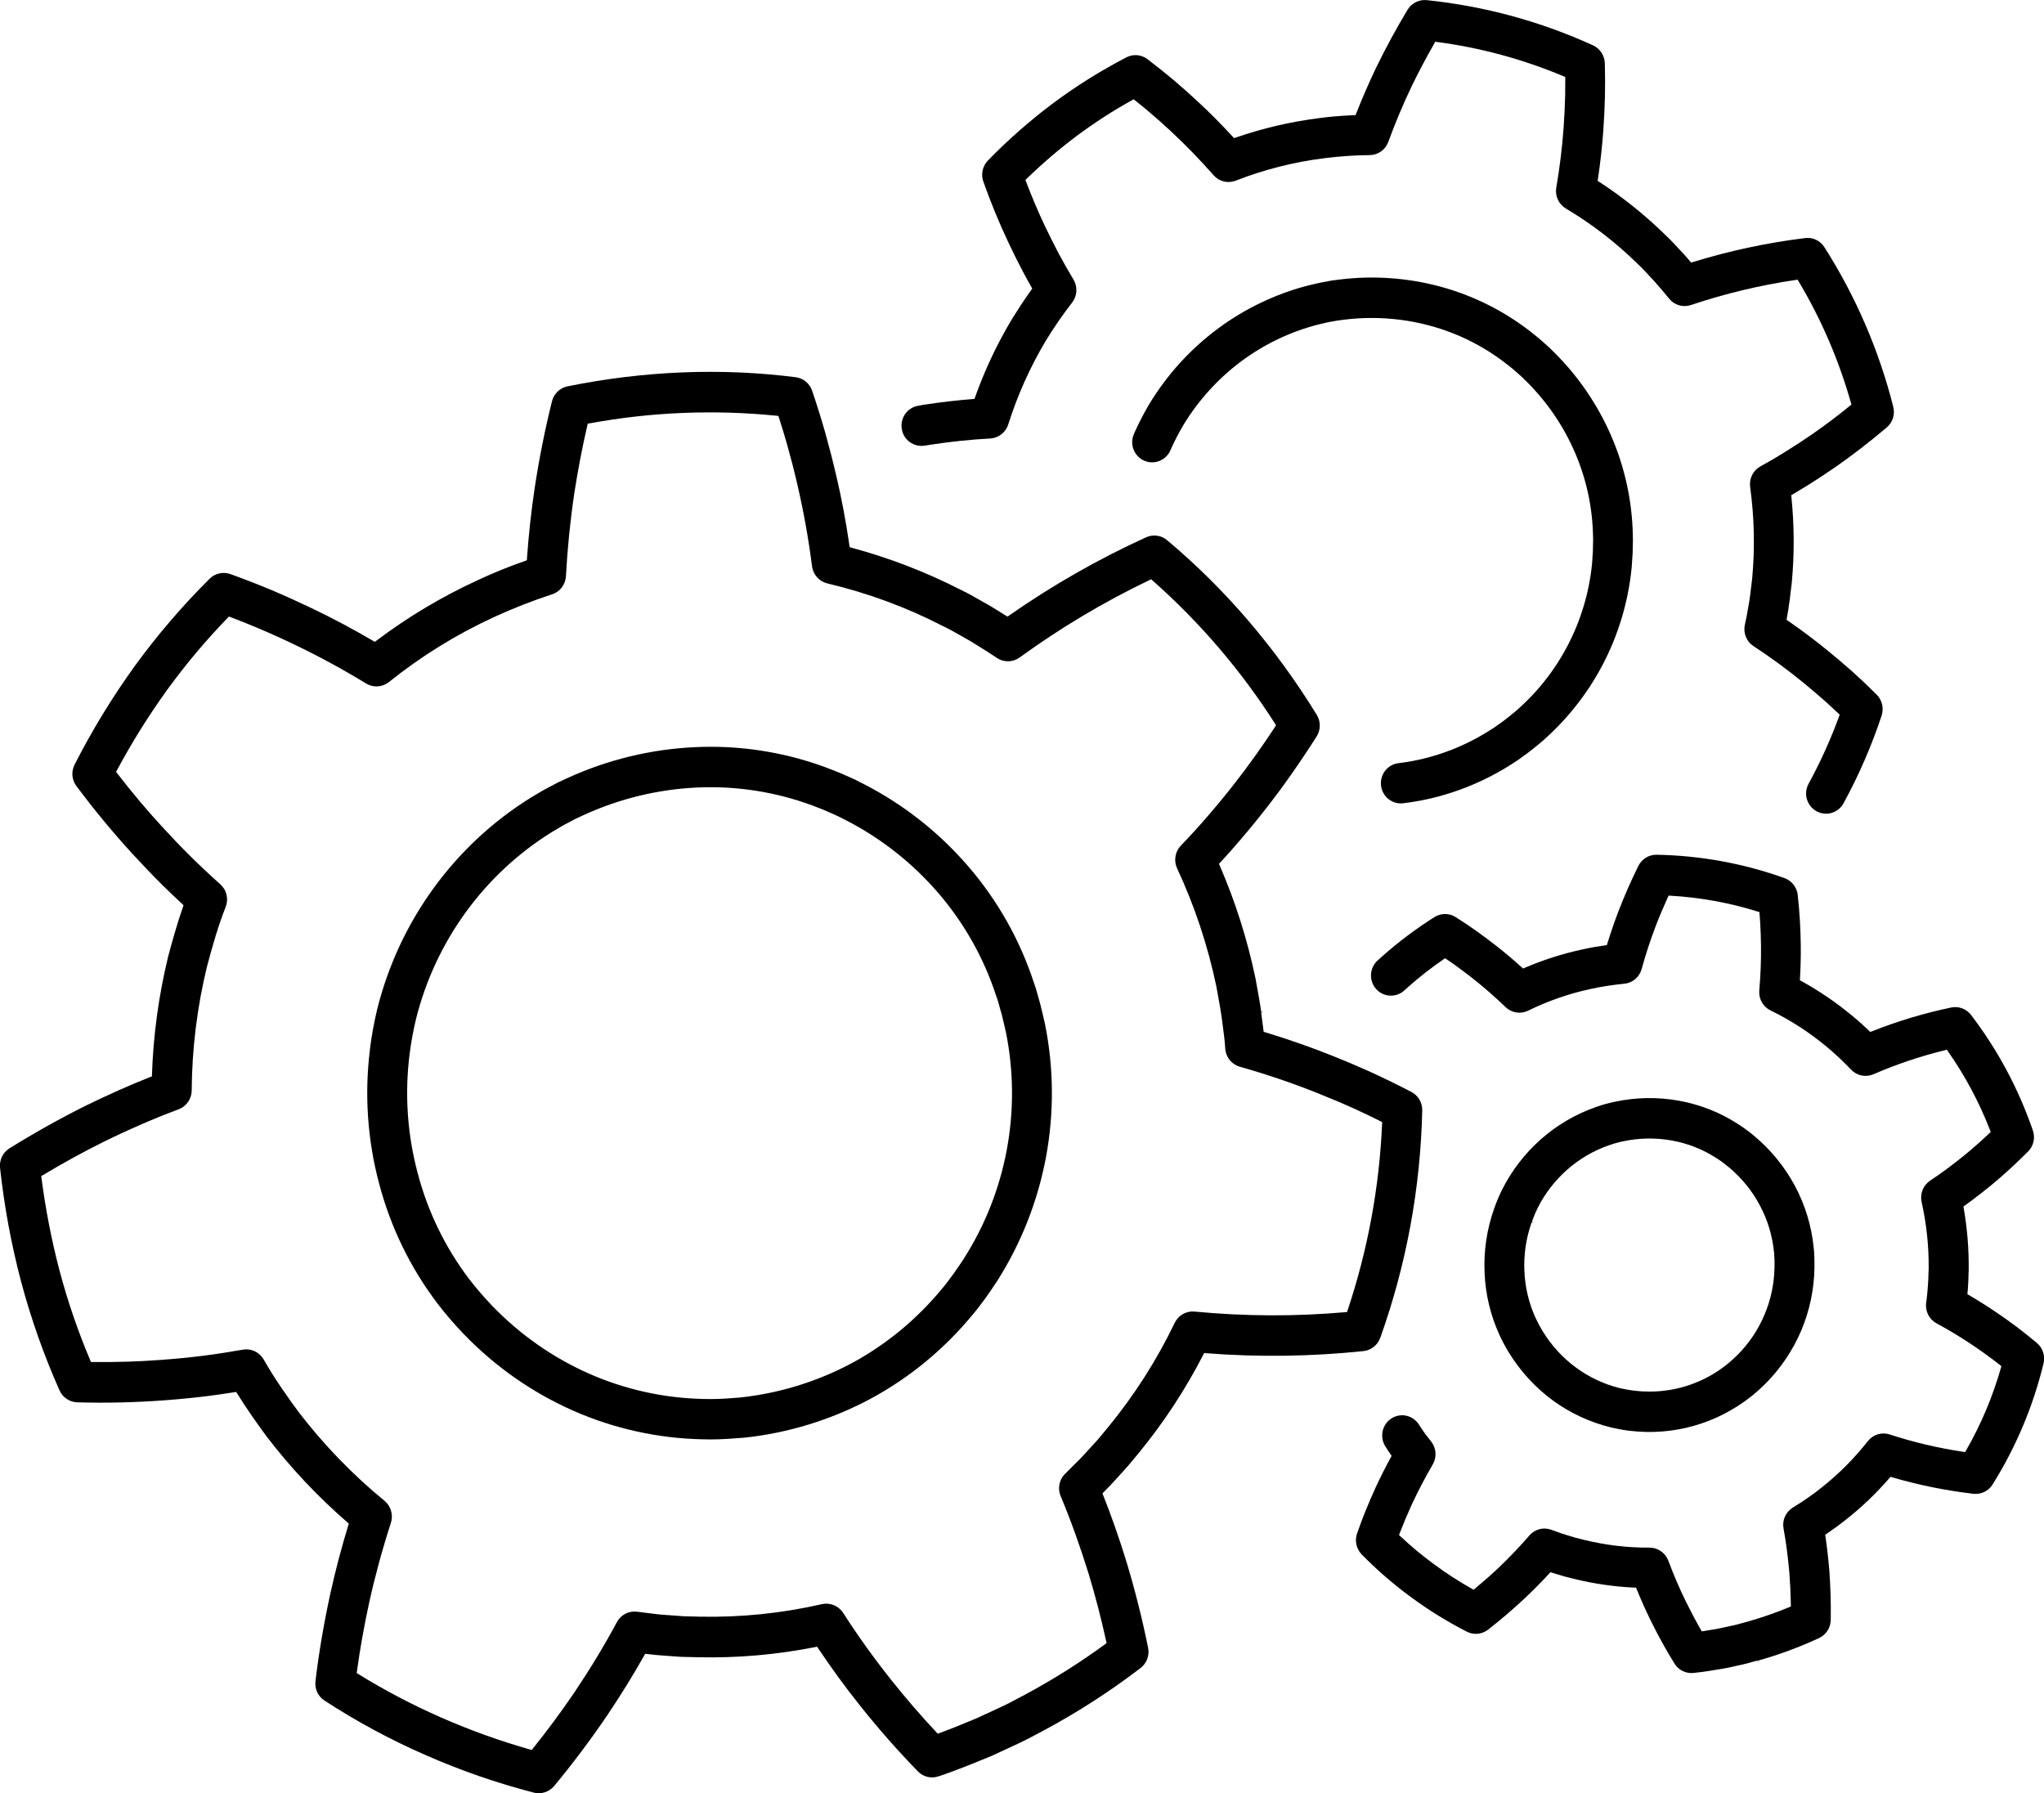
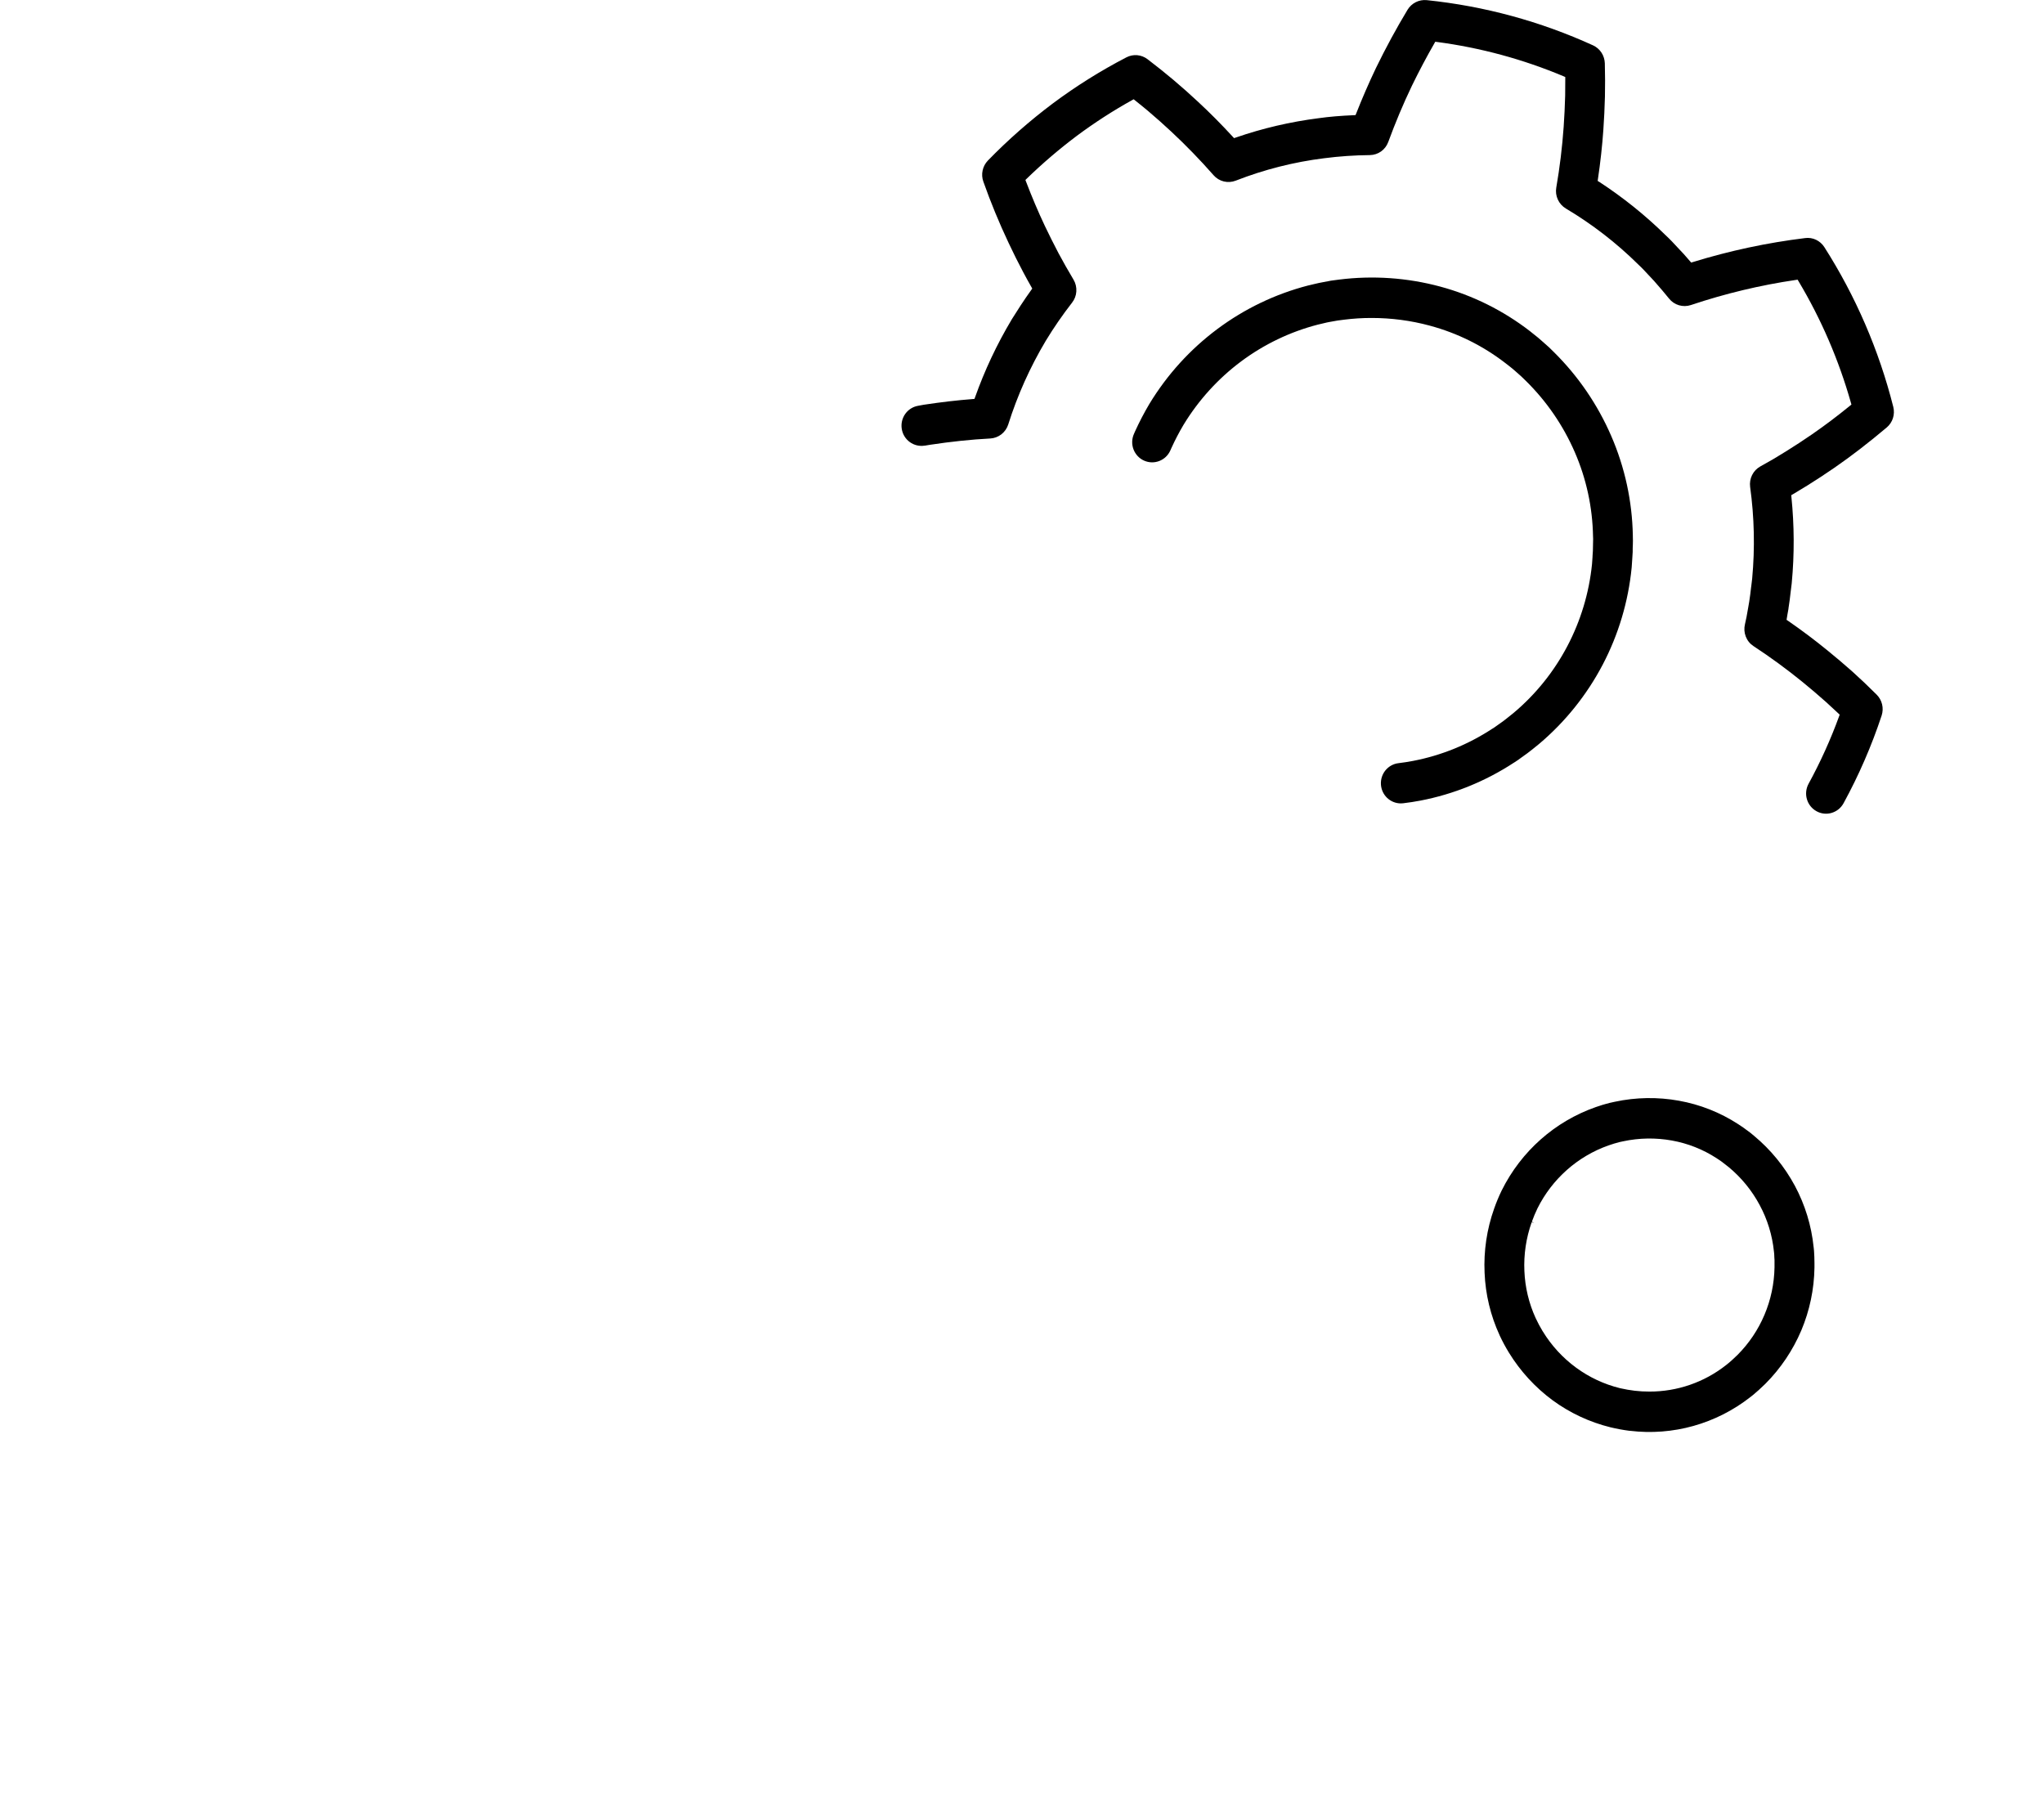
<svg xmlns="http://www.w3.org/2000/svg" id="icon-8" width="57" height="50" viewBox="0 0 57 50" fill="none">
  <g clip-path="url(#clip0_3212_12459)">
    <path d="M25.608 11.315C25.462 11.339 25.331 11.42 25.245 11.541C25.159 11.662 25.123 11.813 25.147 11.96C25.17 12.108 25.25 12.24 25.37 12.327C25.49 12.415 25.639 12.45 25.785 12.427H25.794L25.931 12.404C26.527 12.314 27.078 12.256 27.614 12.228C27.727 12.222 27.835 12.181 27.925 12.112C28.014 12.042 28.081 11.947 28.116 11.838C28.373 11.022 28.725 10.239 29.162 9.505C29.385 9.137 29.63 8.783 29.893 8.444C29.965 8.354 30.008 8.244 30.015 8.129C30.023 8.013 29.996 7.898 29.937 7.799C29.783 7.541 29.642 7.292 29.518 7.06C29.386 6.809 29.257 6.552 29.134 6.293C28.95 5.903 28.779 5.501 28.612 5.063L28.595 5.019L28.629 4.985C29.07 4.557 29.538 4.157 30.029 3.788C30.521 3.422 31.037 3.088 31.573 2.791L31.614 2.768L31.651 2.798C31.775 2.896 31.895 2.995 32.011 3.091C32.232 3.278 32.45 3.472 32.66 3.668C33.074 4.054 33.468 4.46 33.842 4.886C33.917 4.972 34.017 5.033 34.128 5.06C34.239 5.087 34.355 5.079 34.462 5.037C35.254 4.728 36.081 4.518 36.924 4.413C37.348 4.358 37.776 4.329 38.203 4.325C38.315 4.323 38.424 4.287 38.515 4.222C38.606 4.156 38.675 4.065 38.714 3.958C38.907 3.433 39.127 2.904 39.375 2.388C39.572 1.984 39.782 1.587 40.001 1.206L40.024 1.164L40.071 1.17C41.286 1.33 42.475 1.653 43.607 2.129L43.65 2.148V2.195C43.65 2.358 43.65 2.512 43.647 2.665C43.639 2.958 43.625 3.253 43.605 3.539C43.565 4.106 43.496 4.671 43.399 5.232C43.379 5.345 43.395 5.462 43.443 5.566C43.491 5.67 43.569 5.757 43.667 5.815C44.398 6.25 45.074 6.772 45.681 7.371L45.691 7.381C45.787 7.469 45.879 7.569 45.976 7.674C46.027 7.728 46.077 7.783 46.128 7.836L46.151 7.863C46.29 8.021 46.42 8.171 46.543 8.325C46.614 8.415 46.711 8.48 46.819 8.512C46.928 8.544 47.044 8.543 47.152 8.507C48.107 8.187 49.087 7.952 50.082 7.806L50.129 7.799L50.154 7.841C50.788 8.902 51.28 10.044 51.617 11.236L51.63 11.282L51.593 11.312C51.227 11.61 50.88 11.871 50.531 12.112C50.297 12.273 50.057 12.431 49.816 12.58C49.695 12.656 49.574 12.729 49.46 12.797C49.336 12.868 49.212 12.938 49.091 13.006C48.991 13.061 48.911 13.145 48.86 13.247C48.809 13.349 48.79 13.465 48.805 13.578C48.922 14.425 48.941 15.283 48.862 16.134C48.852 16.208 48.844 16.279 48.836 16.351L48.833 16.369C48.817 16.511 48.801 16.645 48.78 16.776C48.768 16.841 48.757 16.902 48.747 16.967L48.744 16.982C48.718 17.135 48.694 17.275 48.661 17.407C48.633 17.521 48.641 17.641 48.683 17.75C48.725 17.86 48.8 17.953 48.898 18.017C49.371 18.327 49.827 18.661 50.266 19.018C50.488 19.199 50.709 19.387 50.923 19.578C51.039 19.683 51.152 19.787 51.268 19.897L51.302 19.93L51.286 19.975C51.05 20.623 50.765 21.252 50.435 21.856C50.4 21.921 50.377 21.992 50.369 22.066C50.361 22.139 50.367 22.214 50.388 22.285C50.408 22.356 50.442 22.422 50.488 22.48C50.533 22.537 50.59 22.585 50.654 22.621C50.718 22.657 50.788 22.68 50.861 22.688C50.933 22.696 51.007 22.69 51.077 22.669C51.147 22.648 51.213 22.614 51.27 22.568C51.327 22.522 51.374 22.465 51.41 22.4C51.837 21.618 52.193 20.799 52.473 19.952C52.505 19.851 52.51 19.744 52.485 19.642C52.461 19.539 52.408 19.446 52.334 19.372C52.105 19.143 51.886 18.934 51.662 18.733C51.432 18.529 51.197 18.329 50.964 18.14C50.618 17.857 50.246 17.578 49.859 17.31L49.821 17.285L49.844 17.145C49.854 17.088 49.863 17.032 49.874 16.977V16.968C49.9 16.811 49.918 16.657 49.935 16.508C49.945 16.425 49.954 16.35 49.964 16.274L49.966 16.252C50.041 15.455 50.037 14.652 49.956 13.855L49.952 13.809L50.014 13.773C50.138 13.699 50.268 13.621 50.397 13.541C50.65 13.383 50.906 13.216 51.155 13.044C51.63 12.716 52.106 12.349 52.615 11.92C52.696 11.851 52.756 11.761 52.788 11.66C52.82 11.558 52.823 11.45 52.797 11.346C52.398 9.765 51.748 8.26 50.873 6.889C50.817 6.801 50.736 6.731 50.642 6.686C50.548 6.642 50.443 6.625 50.34 6.639C49.278 6.769 48.229 6.993 47.205 7.309L47.161 7.322L47.131 7.287L47.007 7.145L46.953 7.083C46.947 7.076 46.94 7.07 46.934 7.063C46.885 7.012 46.837 6.96 46.789 6.909C46.681 6.791 46.571 6.673 46.447 6.558C45.88 6.001 45.259 5.503 44.594 5.07L44.553 5.045L44.56 4.999C44.63 4.528 44.681 4.063 44.712 3.619C44.733 3.315 44.748 3.004 44.756 2.693C44.763 2.401 44.761 2.098 44.753 1.764C44.749 1.658 44.717 1.556 44.66 1.468C44.602 1.38 44.522 1.31 44.427 1.266C42.957 0.595 41.39 0.169 39.786 0.004C39.681 -0.006 39.576 0.013 39.482 0.06C39.388 0.107 39.308 0.18 39.253 0.27C38.943 0.784 38.646 1.331 38.371 1.896C38.172 2.314 37.986 2.741 37.818 3.169L37.801 3.21L37.754 3.212C37.388 3.228 37.066 3.254 36.773 3.296C35.985 3.396 35.209 3.577 34.458 3.837L34.414 3.852L34.382 3.818C34.063 3.47 33.736 3.141 33.41 2.839C33.186 2.63 32.955 2.424 32.72 2.226C32.492 2.034 32.25 1.841 32.001 1.651C31.917 1.587 31.817 1.548 31.713 1.539C31.608 1.53 31.503 1.551 31.41 1.6C30.695 1.971 30.01 2.4 29.363 2.882C28.718 3.366 28.111 3.899 27.548 4.478C27.475 4.554 27.424 4.649 27.402 4.753C27.379 4.856 27.386 4.964 27.422 5.064C27.628 5.646 27.863 6.217 28.127 6.775C28.256 7.05 28.393 7.324 28.534 7.59C28.604 7.722 28.681 7.862 28.763 8.006L28.786 8.047L28.759 8.085C28.548 8.378 28.357 8.678 28.215 8.905L28.209 8.916C27.799 9.602 27.458 10.328 27.19 11.082L27.174 11.124L27.128 11.128C26.689 11.162 26.242 11.214 25.76 11.287C25.714 11.297 25.664 11.306 25.608 11.315Z" fill="black" />
    <path d="M34.612 10.077C35.251 9.601 35.975 9.254 36.744 9.054C36.8 9.041 36.854 9.028 36.909 9.015C36.976 8.999 37.033 8.985 37.062 8.981L37.297 8.939L37.481 8.915C37.737 8.883 37.994 8.866 38.252 8.867C38.799 8.867 39.343 8.938 39.871 9.081C40.638 9.287 41.357 9.643 41.987 10.131L42.094 10.214C42.156 10.263 42.213 10.309 42.246 10.34L42.42 10.494L42.553 10.623C43.13 11.191 43.594 11.867 43.917 12.613C44.238 13.352 44.41 14.149 44.424 14.957L44.427 15.028C44.427 15.052 44.427 15.121 44.424 15.161C44.422 15.228 44.42 15.294 44.42 15.36C44.418 15.409 44.414 15.459 44.41 15.513V15.529C44.405 15.596 44.4 15.662 44.396 15.729C44.233 17.348 43.449 18.838 42.212 19.878C42.115 19.958 42.016 20.035 41.93 20.102C41.879 20.137 41.832 20.172 41.783 20.207C41.734 20.243 41.689 20.276 41.669 20.288L41.614 20.322C40.942 20.763 40.192 21.068 39.405 21.219C39.272 21.245 39.136 21.265 39 21.282C38.859 21.298 38.73 21.369 38.638 21.479C38.547 21.589 38.501 21.73 38.509 21.874C38.517 22.017 38.579 22.152 38.682 22.25C38.786 22.349 38.922 22.404 39.065 22.404C39.087 22.404 39.108 22.402 39.13 22.4C39.291 22.381 39.453 22.356 39.61 22.326C40.538 22.148 41.422 21.789 42.215 21.27L42.239 21.255C42.303 21.216 42.368 21.169 42.436 21.118C42.48 21.087 42.523 21.055 42.567 21.024C42.576 21.018 42.584 21.012 42.592 21.006C42.688 20.933 42.801 20.844 42.919 20.746C43.646 20.133 44.248 19.383 44.692 18.538C45.133 17.698 45.407 16.779 45.501 15.832C45.501 15.824 45.501 15.815 45.503 15.806C45.506 15.743 45.511 15.68 45.516 15.616C45.522 15.536 45.527 15.46 45.53 15.393V15.372C45.53 15.314 45.53 15.257 45.534 15.199C45.536 15.119 45.539 15.036 45.534 14.962V14.93C45.516 13.976 45.312 13.036 44.934 12.163C44.553 11.282 44.008 10.485 43.328 9.814L43.185 9.674C43.178 9.668 43.171 9.662 43.164 9.656L42.997 9.508C42.931 9.447 42.858 9.388 42.78 9.327L42.68 9.247L42.669 9.238C41.922 8.66 41.069 8.236 40.16 7.991C39.241 7.744 38.284 7.678 37.341 7.797L37.144 7.823L37.115 7.827L36.893 7.869C36.814 7.882 36.731 7.902 36.65 7.921C36.601 7.934 36.552 7.945 36.503 7.956L36.484 7.96C34.638 8.436 33.048 9.621 32.052 11.264L32.046 11.274C31.901 11.519 31.77 11.772 31.652 12.031L31.622 12.1C31.592 12.167 31.575 12.24 31.573 12.314C31.571 12.388 31.583 12.461 31.609 12.53C31.635 12.6 31.675 12.663 31.725 12.717C31.775 12.771 31.835 12.814 31.902 12.844C31.969 12.874 32.041 12.891 32.114 12.893C32.187 12.895 32.26 12.882 32.328 12.856C32.396 12.829 32.459 12.79 32.512 12.739C32.565 12.688 32.608 12.627 32.638 12.559L32.67 12.487C32.77 12.267 32.882 12.053 33.005 11.846C33.423 11.158 33.969 10.557 34.612 10.077Z" fill="black" />
    <path d="M41.4 35.494C41.424 36.097 41.567 36.689 41.819 37.236L41.825 37.25C41.901 37.412 41.986 37.57 42.08 37.723C42.398 38.24 42.811 38.69 43.297 39.049C43.781 39.403 44.329 39.659 44.909 39.802C45.084 39.844 45.261 39.877 45.44 39.9H45.453C46.651 40.045 47.858 39.707 48.812 38.959L48.822 38.951C48.867 38.919 48.905 38.885 48.946 38.849C48.969 38.828 48.993 38.807 49.016 38.788C49.024 38.782 49.032 38.775 49.039 38.769C49.096 38.716 49.163 38.655 49.23 38.589C49.655 38.163 49.995 37.658 50.232 37.101C50.465 36.547 50.59 35.953 50.599 35.351C50.599 35.342 50.599 35.333 50.599 35.323C50.599 35.288 50.599 35.252 50.599 35.214C50.599 35.157 50.599 35.112 50.596 35.07V35.051C50.594 35.022 50.592 34.993 50.591 34.968V34.956C50.588 34.905 50.586 34.849 50.578 34.795L50.576 34.78C50.515 34.18 50.337 33.598 50.053 33.068C49.765 32.533 49.379 32.06 48.914 31.674L48.821 31.597C48.814 31.591 48.806 31.585 48.799 31.58L48.693 31.502C48.645 31.464 48.594 31.43 48.546 31.398L48.468 31.346C47.967 31.021 47.406 30.8 46.819 30.695C46.227 30.588 45.62 30.598 45.032 30.724L44.915 30.75C44.905 30.75 44.896 30.754 44.886 30.756L44.758 30.791C44.704 30.805 44.653 30.822 44.6 30.84L44.517 30.867L44.5 30.873C43.36 31.272 42.42 32.105 41.878 33.196L41.872 33.208C41.794 33.37 41.725 33.536 41.666 33.705C41.462 34.278 41.372 34.886 41.4 35.494ZM42.712 34.087L42.784 34.096L42.717 34.073C42.763 33.944 42.816 33.819 42.875 33.696C43.285 32.875 43.993 32.247 44.852 31.943C44.886 31.932 44.918 31.922 44.952 31.91L44.971 31.904C44.989 31.897 45.005 31.892 45.016 31.889L45.039 31.883L45.16 31.849L45.264 31.827C45.712 31.731 46.173 31.724 46.623 31.805C47.064 31.884 47.486 32.05 47.863 32.294L47.931 32.339C47.961 32.359 48.001 32.386 48.014 32.396L48.209 32.548C48.562 32.841 48.855 33.2 49.072 33.606C49.288 34.007 49.423 34.448 49.469 34.902L49.475 34.955C49.475 34.968 49.477 34.983 49.478 35.001V35.014C49.478 35.056 49.483 35.095 49.485 35.135C49.485 35.158 49.485 35.181 49.485 35.205V35.217C49.485 35.264 49.485 35.304 49.485 35.343C49.469 36.262 49.098 37.138 48.452 37.785C48.401 37.834 48.349 37.882 48.303 37.925C48.274 37.95 48.247 37.972 48.221 37.997L48.203 38.012C48.192 38.021 48.183 38.03 48.176 38.034L48.135 38.067C47.523 38.549 46.769 38.809 45.993 38.806C45.858 38.806 45.723 38.799 45.589 38.783H45.587C45.453 38.767 45.32 38.744 45.188 38.714L45.171 38.71C44.731 38.601 44.316 38.407 43.95 38.138C43.581 37.867 43.267 37.526 43.027 37.134L43.016 37.118C42.946 37.001 42.882 36.881 42.824 36.757C42.635 36.345 42.529 35.9 42.51 35.446C42.489 34.984 42.558 34.522 42.712 34.087Z" fill="black" />
-     <path d="M49.02 46.31C49.606 46.146 50.178 45.935 50.731 45.678C50.825 45.633 50.906 45.563 50.963 45.474C51.02 45.385 51.051 45.282 51.053 45.176C51.061 44.714 51.047 44.243 51.012 43.778C50.984 43.449 50.949 43.143 50.905 42.844L50.898 42.799L50.936 42.773C50.967 42.752 50.999 42.732 51.031 42.707L51.234 42.564L51.254 42.549L51.455 42.394C51.903 42.044 52.317 41.65 52.689 41.218L52.719 41.184L52.763 41.196C53.504 41.413 54.262 41.566 55.028 41.656C55.133 41.669 55.239 41.651 55.334 41.605C55.429 41.559 55.51 41.487 55.566 41.397C56.218 40.356 56.699 39.214 56.988 38.017C57.013 37.915 57.008 37.807 56.975 37.708C56.942 37.608 56.882 37.519 56.802 37.451C56.615 37.295 56.437 37.153 56.257 37.016C56.077 36.879 55.885 36.743 55.698 36.616C55.447 36.444 55.181 36.276 54.905 36.114L54.864 36.091L54.868 36.045C54.87 36.015 54.873 35.984 54.876 35.953V35.944C54.887 35.818 54.89 35.701 54.894 35.587V35.572C54.896 35.52 54.898 35.468 54.9 35.417V35.395C54.906 34.824 54.859 34.253 54.761 33.69L54.753 33.645L54.79 33.619C54.858 33.569 54.926 33.52 54.995 33.469C55.174 33.334 55.355 33.193 55.532 33.048C55.868 32.771 56.203 32.465 56.556 32.111C56.631 32.036 56.683 31.942 56.707 31.838C56.73 31.735 56.725 31.626 56.69 31.526C56.291 30.364 55.708 29.275 54.964 28.301C54.9 28.218 54.814 28.155 54.716 28.119C54.619 28.083 54.513 28.075 54.411 28.096C53.656 28.254 52.915 28.477 52.197 28.761L52.156 28.778L52.051 28.678C52.044 28.671 52.037 28.664 52.03 28.658C51.993 28.625 51.956 28.591 51.919 28.558L51.96 28.498L51.913 28.552C51.825 28.472 51.735 28.39 51.633 28.311C51.197 27.95 50.729 27.631 50.234 27.358L50.193 27.336L50.195 27.29C50.214 26.966 50.221 26.65 50.217 26.349C50.214 26.121 50.206 25.886 50.192 25.652C50.179 25.433 50.159 25.206 50.132 24.955C50.12 24.85 50.079 24.751 50.014 24.669C49.95 24.586 49.864 24.523 49.766 24.488C48.619 24.077 47.414 23.857 46.197 23.836C46.092 23.834 45.989 23.862 45.899 23.917C45.809 23.972 45.736 24.051 45.689 24.146C45.488 24.551 45.3 24.98 45.129 25.422C45.017 25.715 44.915 26.016 44.823 26.312L44.81 26.356L44.765 26.362C44.529 26.395 44.322 26.432 44.132 26.475C43.578 26.594 43.036 26.767 42.514 26.991L42.473 27.009L42.439 26.978C42.202 26.763 41.962 26.56 41.724 26.375C41.547 26.236 41.36 26.096 41.169 25.96C40.986 25.83 40.792 25.701 40.594 25.575C40.505 25.519 40.402 25.489 40.297 25.489C40.193 25.489 40.09 25.519 40.001 25.575C39.486 25.9 38.998 26.266 38.542 26.671C38.501 26.706 38.461 26.743 38.422 26.779C38.367 26.828 38.321 26.888 38.289 26.956C38.256 27.023 38.237 27.096 38.233 27.17C38.229 27.245 38.239 27.32 38.264 27.39C38.289 27.461 38.327 27.526 38.377 27.581C38.426 27.636 38.486 27.681 38.553 27.713C38.62 27.744 38.693 27.762 38.767 27.765C38.841 27.768 38.914 27.756 38.983 27.73C39.053 27.704 39.116 27.664 39.17 27.613L39.278 27.515C39.589 27.24 39.916 26.984 40.258 26.75L40.299 26.722L40.341 26.75C40.406 26.794 40.47 26.838 40.533 26.882C40.707 27.008 40.88 27.136 41.046 27.266C41.373 27.523 41.687 27.797 41.987 28.086C42.069 28.165 42.174 28.217 42.286 28.234C42.399 28.251 42.514 28.234 42.616 28.183C43.175 27.909 43.765 27.705 44.373 27.575C44.68 27.509 44.99 27.462 45.302 27.432C45.413 27.421 45.518 27.375 45.603 27.302C45.689 27.229 45.75 27.132 45.78 27.023C45.889 26.625 46.02 26.223 46.17 25.829C46.275 25.555 46.39 25.285 46.511 25.02L46.531 24.976L46.58 24.978C47.407 25.025 48.226 25.173 49.019 25.421L49.065 25.435L49.068 25.484C49.075 25.565 49.081 25.643 49.085 25.72C49.098 25.936 49.105 26.153 49.108 26.365C49.113 26.784 49.097 27.203 49.06 27.62C49.05 27.734 49.075 27.849 49.132 27.949C49.188 28.049 49.273 28.129 49.376 28.178C49.934 28.45 50.457 28.789 50.935 29.187L50.947 29.197C51.018 29.253 51.091 29.319 51.168 29.389L51.175 29.396L51.289 29.499L51.306 29.515C51.417 29.622 51.521 29.724 51.621 29.829C51.699 29.911 51.8 29.968 51.911 29.991C52.022 30.014 52.137 30.002 52.241 29.958C52.889 29.677 53.56 29.452 54.245 29.285L54.292 29.273L54.32 29.315C54.799 29.999 55.195 30.74 55.497 31.52L55.515 31.566L55.48 31.599C55.256 31.811 55.042 32.001 54.827 32.178C54.664 32.312 54.496 32.443 54.331 32.567C54.248 32.629 54.165 32.69 54.083 32.747C54 32.805 53.911 32.867 53.824 32.924C53.73 32.987 53.657 33.078 53.614 33.184C53.572 33.29 53.562 33.407 53.587 33.519C53.724 34.128 53.789 34.752 53.784 35.376C53.782 35.437 53.779 35.495 53.777 35.554C53.774 35.657 53.771 35.756 53.763 35.85C53.758 35.902 53.754 35.953 53.75 36.005C53.74 36.116 53.732 36.22 53.716 36.315C53.697 36.431 53.715 36.55 53.766 36.656C53.818 36.761 53.9 36.847 54.003 36.903C54.369 37.1 54.724 37.317 55.068 37.551C55.244 37.671 55.418 37.796 55.585 37.921C55.648 37.969 55.709 38.017 55.774 38.067L55.811 38.097L55.799 38.144C55.569 38.951 55.242 39.726 54.825 40.452L54.801 40.494L54.753 40.486C54.055 40.383 53.368 40.221 52.697 40.002C52.59 39.966 52.474 39.965 52.365 39.998C52.257 40.031 52.161 40.096 52.09 40.185C51.705 40.676 51.263 41.118 50.773 41.502L50.585 41.648L50.378 41.793C50.293 41.855 50.199 41.914 50.099 41.976L49.985 42.048C49.891 42.108 49.817 42.196 49.773 42.299C49.728 42.402 49.716 42.516 49.737 42.627C49.809 43.019 49.861 43.426 49.9 43.872C49.922 44.165 49.936 44.458 49.941 44.75V44.799L49.896 44.818C49.514 44.976 49.123 45.112 48.725 45.224C48.681 45.235 48.639 45.247 48.596 45.259C48.504 45.285 48.417 45.309 48.331 45.327L47.911 45.418C47.773 45.442 47.638 45.465 47.506 45.486L47.458 45.493L47.433 45.452C47.292 45.206 47.154 44.945 47.02 44.675C46.835 44.299 46.67 43.914 46.524 43.522C46.483 43.415 46.412 43.323 46.319 43.258C46.226 43.193 46.116 43.158 46.003 43.158C45.383 43.162 44.766 43.088 44.164 42.939L43.934 42.881L43.691 42.808C43.6 42.783 43.502 42.747 43.407 42.712C43.354 42.693 43.301 42.674 43.248 42.656C43.143 42.619 43.03 42.615 42.924 42.645C42.817 42.674 42.721 42.734 42.649 42.819C42.387 43.123 42.105 43.419 41.787 43.723C41.573 43.924 41.352 44.118 41.13 44.302L41.093 44.333L41.052 44.309C40.691 44.105 40.342 43.88 40.007 43.634C39.672 43.389 39.352 43.123 39.049 42.839L39.014 42.806L39.031 42.76C39.132 42.499 39.246 42.227 39.371 41.953C39.547 41.576 39.743 41.2 39.954 40.839C40.011 40.741 40.038 40.627 40.031 40.514C40.023 40.4 39.982 40.291 39.913 40.202L39.857 40.131C39.752 40.003 39.656 39.868 39.57 39.727C39.49 39.601 39.364 39.512 39.22 39.48C39.076 39.448 38.925 39.475 38.801 39.556C38.677 39.636 38.589 39.764 38.557 39.909C38.526 40.055 38.553 40.208 38.632 40.334C38.693 40.431 38.74 40.501 38.782 40.562L38.808 40.599L38.786 40.639C38.636 40.913 38.494 41.196 38.364 41.475C38.16 41.921 37.985 42.353 37.843 42.766C37.809 42.866 37.803 42.972 37.826 43.075C37.849 43.177 37.899 43.271 37.972 43.346C38.4 43.783 38.862 44.184 39.355 44.544C39.846 44.905 40.365 45.226 40.907 45.503C41 45.55 41.105 45.57 41.209 45.56C41.313 45.55 41.412 45.511 41.495 45.447C41.853 45.169 42.208 44.865 42.55 44.542C42.787 44.317 43.002 44.099 43.206 43.876L43.237 43.843L43.278 43.856C43.315 43.868 43.353 43.88 43.392 43.891L43.627 43.962L43.652 43.968L43.9 44.03C44.45 44.166 45.012 44.247 45.577 44.273H45.623L45.64 44.315C45.764 44.619 45.893 44.907 46.023 45.172C46.227 45.59 46.452 45.998 46.697 46.393C46.752 46.481 46.83 46.553 46.922 46.598C47.015 46.644 47.118 46.663 47.221 46.653C47.527 46.623 47.826 46.569 48.115 46.521L48.142 46.516L48.56 46.425C48.674 46.401 48.78 46.371 48.882 46.341L49.006 46.307L49.035 46.374L49.02 46.31Z" fill="black" />
-     <path d="M29.171 32.258C29.398 31.03 29.387 29.77 29.139 28.547C29.139 28.538 29.135 28.529 29.133 28.52C29.112 28.437 29.092 28.353 29.074 28.267C29.051 28.168 29.03 28.076 29.006 27.986L29 27.966C28.977 27.89 28.956 27.814 28.935 27.736C28.907 27.632 28.88 27.534 28.848 27.449L28.832 27.405C28.443 26.216 27.825 25.118 27.013 24.173C26.195 23.22 25.203 22.437 24.09 21.866L23.852 21.745L23.827 21.733L23.553 21.611C23.449 21.561 23.335 21.518 23.213 21.471C23.16 21.451 23.107 21.429 23.055 21.41L23.043 21.405C22.009 21.021 20.916 20.825 19.815 20.825C19.682 20.825 19.549 20.828 19.416 20.834C18.169 20.887 16.945 21.182 15.809 21.704L15.567 21.817L15.541 21.83L15.271 21.972C15.181 22.017 15.089 22.072 14.992 22.131C14.933 22.167 14.874 22.202 14.814 22.236L14.797 22.247C12.667 23.572 11.133 25.686 10.52 28.139L10.517 28.152C10.43 28.517 10.362 28.885 10.316 29.257V29.272C10.16 30.523 10.248 31.792 10.573 33.008C10.891 34.217 11.442 35.35 12.194 36.343L12.202 36.354C12.43 36.651 12.674 36.934 12.933 37.203L12.944 37.214C13.815 38.116 14.85 38.839 15.993 39.343C17.129 39.842 18.351 40.112 19.59 40.137H19.605C19.673 40.137 19.739 40.141 19.806 40.141C20.122 40.141 20.445 40.116 20.722 40.094H20.736C21.971 39.965 23.17 39.597 24.268 39.012C25.363 38.422 26.333 37.623 27.126 36.658L27.153 36.626C27.215 36.556 27.277 36.473 27.343 36.385C27.387 36.325 27.431 36.265 27.477 36.207C27.483 36.199 27.489 36.191 27.494 36.183C27.581 36.06 27.694 35.897 27.806 35.725C28.478 34.669 28.941 33.492 29.171 32.258ZM27.038 35.929V35.785V35.929ZM26.872 35.109C26.773 35.261 26.666 35.415 26.593 35.518C26.543 35.583 26.496 35.647 26.447 35.713C26.398 35.779 26.35 35.845 26.323 35.874L26.274 35.932C25.573 36.786 24.714 37.495 23.745 38.018C22.775 38.534 21.716 38.858 20.626 38.973C20.357 38.995 20.076 39.015 19.804 39.015C19.748 39.015 19.693 39.014 19.638 39.012H19.613C18.519 38.989 17.439 38.751 16.435 38.31C15.424 37.864 14.507 37.223 13.736 36.425L13.718 36.407C13.49 36.168 13.274 35.917 13.072 35.654C12.412 34.78 11.928 33.783 11.649 32.719C11.36 31.642 11.283 30.519 11.42 29.412L11.423 29.387C11.465 29.058 11.525 28.732 11.603 28.409C12.145 26.248 13.496 24.386 15.371 23.215C15.437 23.176 15.501 23.138 15.565 23.1C15.641 23.054 15.718 23.007 15.761 22.986L15.78 22.977L16.044 22.837L16.274 22.73C17.279 22.269 18.362 22.008 19.464 21.96C20.55 21.914 21.634 22.084 22.655 22.462C22.712 22.485 22.767 22.506 22.826 22.528C22.926 22.567 23.02 22.603 23.082 22.633L23.098 22.64L23.366 22.76L23.592 22.874C24.573 23.378 25.449 24.069 26.172 24.91C26.889 25.745 27.435 26.715 27.778 27.766L27.808 27.849C27.82 27.879 27.841 27.955 27.863 28.035C27.885 28.116 27.908 28.203 27.935 28.29C27.953 28.357 27.971 28.435 27.99 28.52C28.009 28.606 28.031 28.695 28.051 28.782C28.493 30.966 28.069 33.238 26.871 35.109H26.872Z" fill="black" />
-     <path d="M35.173 28.222C35.144 28.013 35.106 27.808 35.07 27.611C35.051 27.508 35.032 27.406 35.015 27.303L35.011 27.282C34.785 26.2 34.45 25.144 34.011 24.131L33.992 24.089L34.024 24.055C34.063 24.013 34.102 23.971 34.141 23.929C34.27 23.787 34.403 23.637 34.536 23.482C34.796 23.181 35.054 22.867 35.303 22.548C35.778 21.942 36.24 21.285 36.715 20.539C36.772 20.449 36.803 20.345 36.804 20.238C36.805 20.132 36.776 20.027 36.721 19.936C35.568 18.059 34.164 16.42 32.545 15.063C32.465 14.996 32.367 14.953 32.264 14.939C32.161 14.925 32.056 14.94 31.961 14.983C30.623 15.593 29.342 16.325 28.135 17.168L28.096 17.195L28.055 17.17C27.931 17.092 27.807 17.016 27.686 16.942L27.632 16.909L27.608 16.895C27.523 16.848 27.439 16.799 27.354 16.751C27.174 16.648 26.991 16.542 26.794 16.449C25.82 15.95 24.796 15.556 23.74 15.272L23.695 15.26L23.688 15.213C23.589 14.536 23.466 13.88 23.32 13.264C23.229 12.869 23.126 12.47 23.015 12.073C22.91 11.703 22.79 11.317 22.648 10.896C22.613 10.796 22.553 10.708 22.472 10.642C22.391 10.575 22.294 10.533 22.19 10.519C20.111 10.255 17.969 10.34 15.824 10.774C15.721 10.796 15.626 10.846 15.55 10.919C15.473 10.992 15.419 11.086 15.393 11.189C15.2 11.965 15.037 12.778 14.911 13.603C14.813 14.26 14.741 14.924 14.695 15.577L14.692 15.624L14.648 15.64C14.194 15.798 13.747 15.979 13.311 16.184C12.314 16.643 11.368 17.208 10.49 17.871L10.453 17.899L10.411 17.875C9.833 17.535 9.247 17.225 8.675 16.953C8.314 16.78 7.94 16.611 7.563 16.451C7.198 16.299 6.815 16.15 6.425 16.009C6.326 15.973 6.219 15.967 6.117 15.99C6.015 16.012 5.921 16.064 5.846 16.138C5.085 16.894 4.386 17.71 3.754 18.579C3.127 19.449 2.567 20.367 2.079 21.324C2.032 21.419 2.011 21.525 2.02 21.631C2.03 21.737 2.068 21.838 2.132 21.922C2.621 22.578 3.143 23.209 3.695 23.812C3.967 24.109 4.248 24.402 4.529 24.682C4.701 24.851 4.887 25.029 5.084 25.211L5.118 25.243L5.103 25.288C4.932 25.782 4.798 26.267 4.689 26.675L4.686 26.687C4.426 27.762 4.275 28.861 4.238 29.967V30.015L4.194 30.032C3.609 30.264 3.02 30.526 2.394 30.832C1.691 31.182 0.973 31.583 0.263 32.023C0.174 32.079 0.102 32.16 0.055 32.255C0.009 32.351 -0.01 32.458 0.001 32.564C0.117 33.632 0.312 34.689 0.585 35.727C0.862 36.769 1.221 37.787 1.659 38.771C1.702 38.868 1.771 38.951 1.859 39.01C1.946 39.069 2.048 39.102 2.153 39.106C2.966 39.129 3.781 39.11 4.592 39.049C4.989 39.02 5.391 38.98 5.786 38.932C6.034 38.9 6.289 38.863 6.541 38.823L6.587 38.816L6.612 38.857C6.889 39.304 7.181 39.711 7.428 40.049L7.435 40.058C8.105 40.933 8.861 41.737 9.692 42.457L9.728 42.488L9.713 42.533C9.52 43.166 9.35 43.812 9.208 44.457C9.025 45.303 8.887 46.119 8.798 46.882C8.785 46.986 8.802 47.092 8.845 47.187C8.889 47.283 8.959 47.364 9.046 47.421C9.943 48.005 10.886 48.514 11.866 48.942C12.845 49.373 13.856 49.724 14.89 49.991C14.991 50.016 15.097 50.012 15.197 49.979C15.296 49.947 15.384 49.887 15.452 49.807C15.964 49.191 16.46 48.53 16.928 47.843C17.316 47.266 17.656 46.714 17.969 46.159L17.992 46.117L18.04 46.123C18.198 46.143 18.37 46.162 18.551 46.172L18.996 46.204H19.021L19.476 46.215C20.571 46.239 21.665 46.143 22.74 45.93L22.786 45.921L22.812 45.96C23.198 46.536 23.59 47.072 23.977 47.555C24.486 48.197 25.027 48.812 25.597 49.398C25.669 49.473 25.761 49.525 25.861 49.55C25.962 49.575 26.067 49.57 26.165 49.538C26.676 49.37 27.175 49.161 27.657 48.964L27.679 48.954L28.382 48.628C28.562 48.544 28.728 48.458 28.888 48.372C28.964 48.33 29.033 48.295 29.102 48.259L29.111 48.254C30.055 47.747 30.958 47.165 31.81 46.512C31.893 46.447 31.956 46.361 31.993 46.262C32.029 46.163 32.038 46.055 32.017 45.952C31.855 45.151 31.654 44.348 31.417 43.565C31.21 42.89 30.994 42.278 30.761 41.69L30.743 41.645L30.777 41.611C30.883 41.506 31.008 41.379 31.132 41.238L31.435 40.903L31.451 40.885L31.743 40.534C32.444 39.683 33.053 38.757 33.558 37.774L33.58 37.732L33.627 37.736C35.091 37.85 36.562 37.83 38.023 37.677C38.128 37.666 38.227 37.625 38.309 37.559C38.392 37.494 38.455 37.406 38.491 37.306C39.219 35.27 39.614 33.127 39.661 30.962C39.663 30.856 39.635 30.753 39.582 30.662C39.528 30.572 39.451 30.498 39.358 30.45C38.978 30.253 38.617 30.076 38.257 29.911C37.888 29.744 37.513 29.584 37.139 29.436C36.55 29.2 35.926 28.982 35.284 28.787L35.239 28.774L35.233 28.727C35.224 28.65 35.214 28.573 35.204 28.498L35.201 28.479C35.19 28.396 35.18 28.316 35.17 28.234L35.24 28.215L35.173 28.222ZM36.734 30.48C37.09 30.622 37.45 30.773 37.804 30.934C38.034 31.04 38.262 31.149 38.501 31.269L38.542 31.289V31.336C38.465 33.109 38.141 34.862 37.579 36.543L37.564 36.587L37.517 36.592C36.118 36.715 34.711 36.709 33.313 36.575C33.2 36.564 33.087 36.588 32.988 36.644C32.889 36.699 32.81 36.784 32.76 36.887C32.257 37.932 31.631 38.912 30.896 39.806L30.615 40.144L30.309 40.479C30.174 40.632 30.026 40.778 29.869 40.932L29.838 40.963L29.699 41.102C29.619 41.181 29.565 41.282 29.544 41.393C29.522 41.503 29.534 41.618 29.578 41.721C29.86 42.395 30.115 43.104 30.359 43.889C30.546 44.508 30.711 45.143 30.849 45.775L30.859 45.821L30.821 45.849C30.112 46.367 29.369 46.836 28.597 47.251C28.526 47.288 28.456 47.325 28.387 47.362L28.373 47.369C28.216 47.453 28.074 47.529 27.926 47.596L27.231 47.918C26.89 48.06 26.539 48.205 26.195 48.331L26.151 48.347L26.119 48.313C25.693 47.861 25.266 47.365 24.848 46.841C24.371 46.242 23.925 45.62 23.511 44.975C23.448 44.879 23.358 44.805 23.253 44.762C23.148 44.719 23.032 44.709 22.922 44.734C21.802 44.99 20.655 45.107 19.507 45.083L19.07 45.072L18.619 45.039C18.434 45.03 18.247 45.006 18.047 44.98C17.949 44.968 17.852 44.955 17.754 44.944C17.645 44.931 17.533 44.952 17.435 45.004C17.337 45.056 17.257 45.136 17.204 45.234C16.856 45.883 16.467 46.526 16.015 47.2C15.646 47.741 15.257 48.267 14.857 48.764L14.828 48.801L14.783 48.788C13.941 48.549 13.115 48.253 12.313 47.9C11.511 47.549 10.734 47.142 9.989 46.681L9.947 46.656L9.954 46.609C10.036 45.998 10.152 45.352 10.295 44.69C10.46 43.945 10.664 43.197 10.901 42.466C10.936 42.358 10.937 42.241 10.905 42.132C10.874 42.023 10.81 41.926 10.723 41.853C9.831 41.121 9.024 40.286 8.32 39.367C8.01 38.945 7.654 38.443 7.353 37.911C7.295 37.811 7.209 37.731 7.106 37.682C7.002 37.633 6.886 37.617 6.774 37.637C6.402 37.703 6.022 37.762 5.65 37.809C5.278 37.856 4.894 37.893 4.51 37.921C3.885 37.969 3.254 37.989 2.584 37.982H2.538L2.519 37.94C2.175 37.127 1.888 36.291 1.661 35.437C1.438 34.585 1.269 33.719 1.156 32.844L1.15 32.797L1.191 32.773C1.758 32.433 2.327 32.121 2.884 31.844C3.616 31.485 4.302 31.188 4.982 30.934C5.088 30.895 5.179 30.823 5.244 30.729C5.309 30.636 5.345 30.524 5.346 30.41C5.354 29.248 5.496 28.091 5.77 26.962C5.912 26.423 6.074 25.849 6.294 25.289C6.335 25.182 6.344 25.064 6.317 24.952C6.291 24.84 6.231 24.739 6.146 24.662C5.844 24.392 5.564 24.129 5.313 23.88C5.043 23.612 4.775 23.332 4.514 23.047C4.094 22.591 3.687 22.106 3.266 21.563L3.237 21.526L3.259 21.484C3.675 20.707 4.142 19.959 4.657 19.244C5.174 18.532 5.74 17.858 6.352 17.226L6.384 17.193L6.428 17.209C6.672 17.302 6.911 17.397 7.14 17.493C7.498 17.644 7.857 17.805 8.205 17.972C8.891 18.3 9.561 18.664 10.211 19.062C10.308 19.121 10.421 19.149 10.535 19.141C10.648 19.134 10.757 19.091 10.846 19.02C11.747 18.297 12.733 17.687 13.781 17.206C14.309 16.963 14.851 16.751 15.403 16.571C15.509 16.536 15.601 16.469 15.669 16.379C15.736 16.29 15.776 16.182 15.782 16.069C15.823 15.313 15.899 14.541 16.012 13.776C16.112 13.127 16.235 12.483 16.379 11.861L16.39 11.815L16.436 11.807C18.159 11.489 19.918 11.418 21.661 11.594L21.707 11.599L21.721 11.644C21.804 11.904 21.879 12.146 21.947 12.387C22.053 12.766 22.154 13.15 22.239 13.527C22.413 14.275 22.548 15.032 22.645 15.794C22.66 15.908 22.709 16.014 22.786 16.099C22.862 16.184 22.962 16.244 23.073 16.27C24.193 16.534 25.277 16.934 26.301 17.462L26.315 17.469C26.477 17.546 26.637 17.636 26.807 17.734C26.893 17.784 26.979 17.834 27.066 17.881L27.107 17.907C27.351 18.058 27.577 18.197 27.798 18.346C27.892 18.41 28.003 18.443 28.117 18.441C28.23 18.439 28.34 18.403 28.433 18.336C29.575 17.506 30.789 16.782 32.06 16.174L32.101 16.154L32.137 16.185C33.457 17.35 34.61 18.697 35.56 20.186L35.585 20.226L35.56 20.265C35.18 20.843 34.81 21.36 34.43 21.846C34.193 22.149 33.946 22.449 33.696 22.739C33.568 22.887 33.442 23.032 33.321 23.164C33.19 23.307 33.058 23.448 32.929 23.582C32.85 23.664 32.798 23.769 32.78 23.882C32.761 23.995 32.777 24.111 32.825 24.215C33.314 25.264 33.681 26.368 33.919 27.503C33.937 27.609 33.956 27.712 33.975 27.817L33.977 27.828C34.012 28.015 34.044 28.192 34.068 28.369C34.079 28.462 34.091 28.553 34.104 28.644C34.131 28.85 34.157 29.044 34.167 29.236C34.174 29.353 34.216 29.466 34.289 29.557C34.362 29.649 34.461 29.715 34.573 29.747C35.305 29.954 36.027 30.198 36.734 30.48V30.48Z" fill="black" />
  </g>
  <defs>
    <clipPath id="clip0_3212_12459">
      <rect width="57" height="50" fill="white" />
    </clipPath>
  </defs>
</svg>